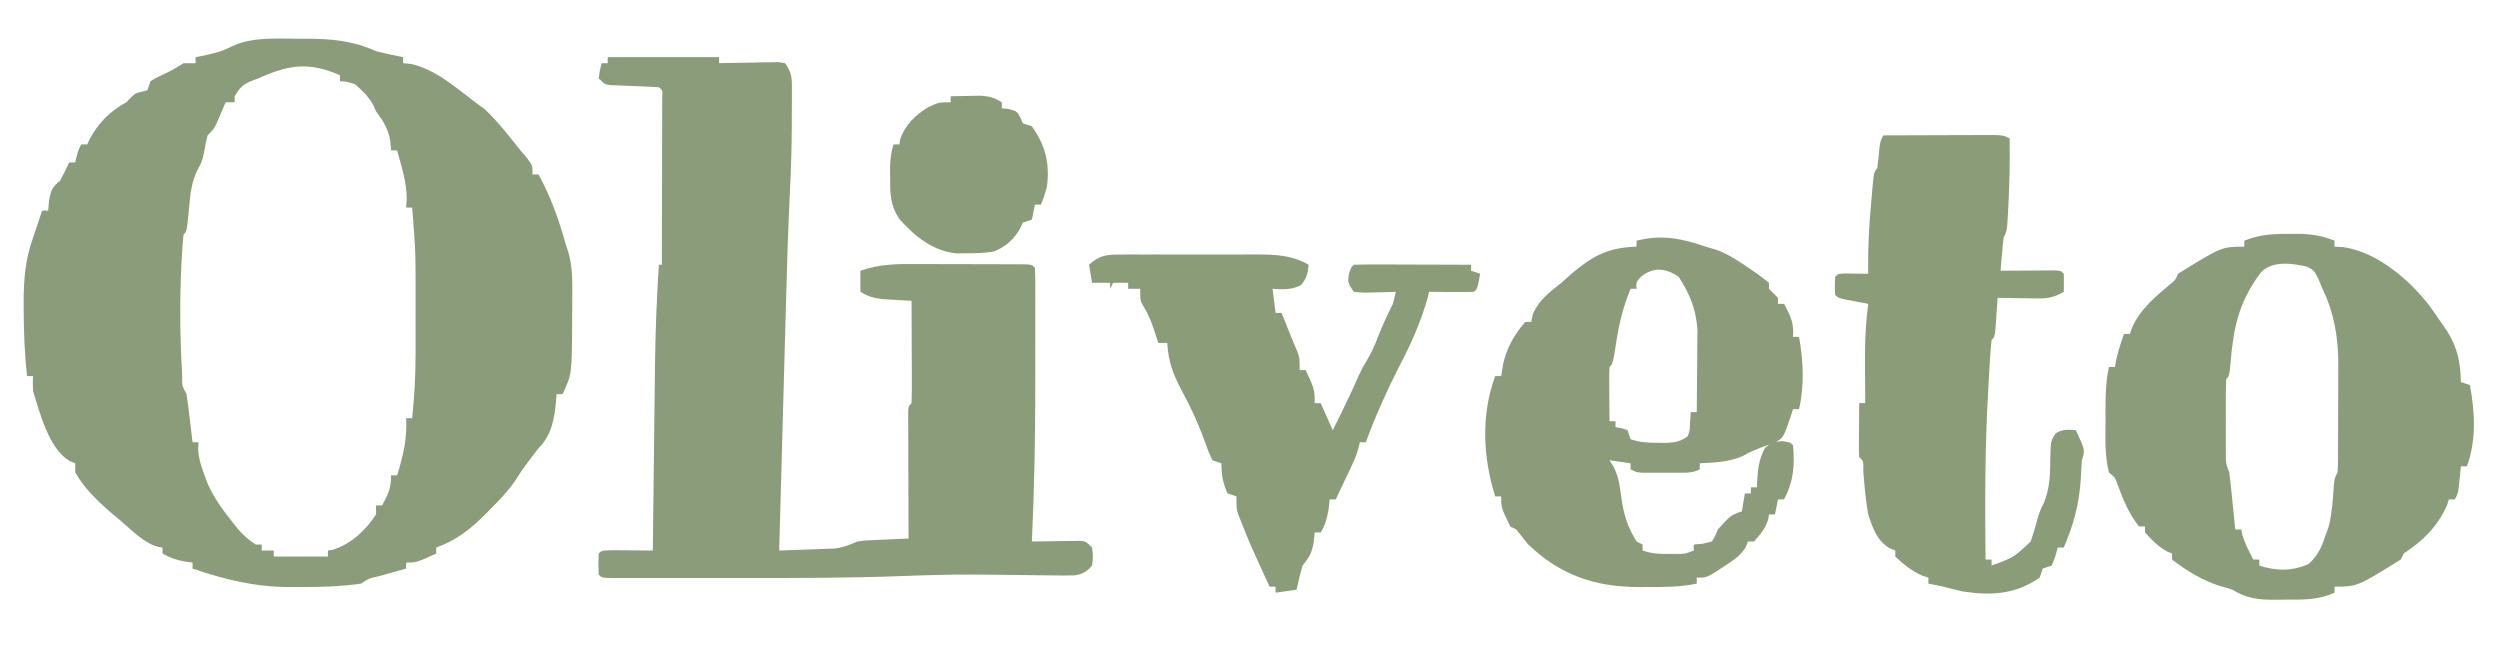
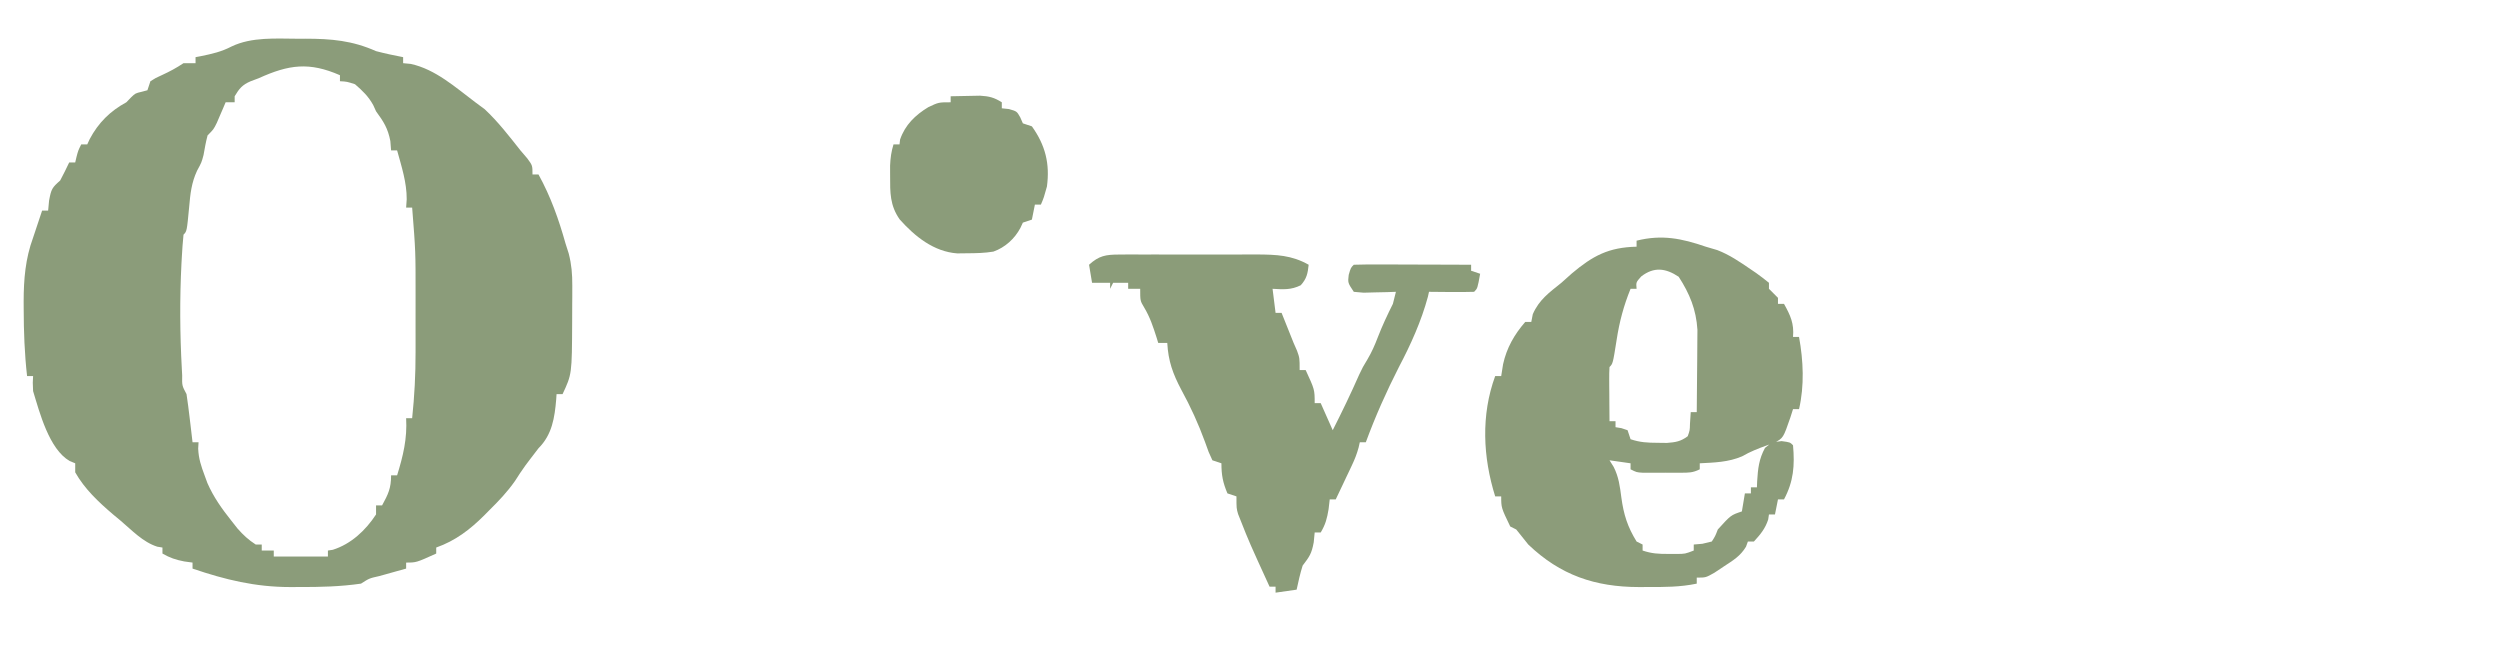
<svg xmlns="http://www.w3.org/2000/svg" version="1.1" width="831" height="221">
  <path d="M0 0 C0.838 -0.004 1.676 -0.008 2.539 -0.012 C11.131 0.002 18.095 0.596 26 4.125 C28.978 4.909 31.976 5.542 35 6.125 C35 6.785 35 7.445 35 8.125 C36.268 8.249 36.268 8.249 37.562 8.375 C45.764 10.164 52.419 16.177 59 21.125 C60.031 21.888 61.062 22.651 62.125 23.438 C66.57 27.593 70.233 32.358 74 37.125 C74.75 38.002 75.5 38.878 76.273 39.781 C78 42.125 78 42.125 78 45.125 C78.66 45.125 79.32 45.125 80 45.125 C84.08 52.533 86.711 60 89 68.125 C89.516 69.74 89.516 69.74 90.042 71.388 C91.001 75.129 91.244 78.239 91.23 82.09 C91.229 83.385 91.227 84.68 91.225 86.014 C91.218 86.679 91.212 87.345 91.206 88.031 C91.188 90.054 91.185 92.077 91.186 94.1 C91.108 111.495 91.108 111.495 88 118.125 C87.34 118.125 86.68 118.125 86 118.125 C85.944 118.978 85.944 118.978 85.887 119.848 C85.365 125.977 84.526 131.599 80 136.125 C79.025 137.362 78.068 138.614 77.125 139.875 C76.633 140.53 76.14 141.185 75.633 141.859 C74.432 143.525 73.298 145.239 72.203 146.977 C69.65 150.625 66.787 153.632 63.625 156.75 C63.073 157.309 62.522 157.869 61.953 158.445 C57.217 163.159 52.372 166.876 46 169.125 C46 169.785 46 170.445 46 171.125 C39.375 174.125 39.375 174.125 36 174.125 C36 174.785 36 175.445 36 176.125 C35.001 176.402 34.002 176.679 32.973 176.965 C31.669 177.331 30.366 177.696 29.062 178.062 C28.403 178.245 27.744 178.427 27.064 178.615 C23.762 179.351 23.762 179.351 21 181.125 C14.128 182.118 7.372 182.277 0.438 182.25 C-0.552 182.254 -1.541 182.258 -2.561 182.262 C-14.151 182.246 -24.062 179.845 -35 176.125 C-35 175.465 -35 174.805 -35 174.125 C-36.361 173.939 -36.361 173.939 -37.75 173.75 C-40.59 173.204 -42.526 172.552 -45 171.125 C-45 170.465 -45 169.805 -45 169.125 C-45.563 169.033 -46.127 168.942 -46.707 168.848 C-51.508 167.335 -55.209 163.326 -59 160.125 C-59.806 159.456 -60.611 158.787 -61.441 158.098 C-66.249 153.99 -70.858 149.683 -74 144.125 C-74 143.135 -74 142.145 -74 141.125 C-74.61 140.874 -75.219 140.622 -75.848 140.363 C-82.681 136.432 -85.842 124.213 -88 117.125 C-88.137 114.234 -88.137 114.234 -88 112.125 C-88.66 112.125 -89.32 112.125 -90 112.125 C-90.844 104.708 -91.108 97.333 -91.125 89.875 C-91.13 89.036 -91.134 88.197 -91.139 87.333 C-91.121 79.936 -90.573 73.128 -88 66.125 C-87.454 64.501 -86.913 62.876 -86.375 61.25 C-85.917 59.875 -85.458 58.5 -85 57.125 C-84.34 57.125 -83.68 57.125 -83 57.125 C-82.897 56.032 -82.794 54.939 -82.688 53.812 C-81.969 49.961 -81.725 49.536 -79 47.125 C-77.954 45.149 -76.946 43.151 -76 41.125 C-75.34 41.125 -74.68 41.125 -74 41.125 C-73.856 40.506 -73.711 39.888 -73.562 39.25 C-73 37.125 -73 37.125 -72 35.125 C-71.34 35.125 -70.68 35.125 -70 35.125 C-69.592 34.245 -69.592 34.245 -69.176 33.348 C-66.318 27.946 -62.357 24.021 -57 21.125 C-56.484 20.589 -55.969 20.052 -55.438 19.5 C-54 18.125 -54 18.125 -51.875 17.625 C-51.256 17.46 -50.638 17.295 -50 17.125 C-49.505 15.64 -49.505 15.64 -49 14.125 C-47.258 13.027 -47.258 13.027 -45.125 12.062 C-42.538 10.874 -40.393 9.72 -38 8.125 C-36.68 8.125 -35.36 8.125 -34 8.125 C-34 7.465 -34 6.805 -34 6.125 C-33.13 5.961 -33.13 5.961 -32.242 5.793 C-28.522 5.038 -25.389 4.327 -22 2.562 C-15.323 -0.637 -7.276 -0.034 0 0 Z M-13 13.125 C-14.328 13.624 -14.328 13.624 -15.684 14.133 C-18.455 15.32 -19.475 16.556 -21 19.125 C-21 19.785 -21 20.445 -21 21.125 C-21.99 21.125 -22.98 21.125 -24 21.125 C-24.266 21.751 -24.531 22.378 -24.805 23.023 C-25.158 23.841 -25.511 24.658 -25.875 25.5 C-26.223 26.312 -26.571 27.124 -26.93 27.961 C-28 30.125 -28 30.125 -30 32.125 C-30.582 34.282 -30.949 36.442 -31.34 38.641 C-32 41.125 -32 41.125 -33.496 43.871 C-35.366 47.918 -35.742 51.537 -36.125 55.938 C-36.89 64.015 -36.89 64.015 -38 65.125 C-38.247 67.611 -38.429 70.07 -38.562 72.562 C-38.604 73.322 -38.646 74.082 -38.689 74.865 C-39.273 86.484 -39.2 98.073 -38.562 109.688 C-38.523 110.42 -38.484 111.153 -38.444 111.908 C-38.504 115.309 -38.504 115.309 -37 118.125 C-36.6 120.814 -36.249 123.489 -35.938 126.188 C-35.847 126.946 -35.756 127.705 -35.662 128.486 C-35.438 130.365 -35.218 132.245 -35 134.125 C-34.34 134.125 -33.68 134.125 -33 134.125 C-33.041 134.826 -33.083 135.528 -33.125 136.25 C-32.982 139.55 -32.158 142.038 -31 145.125 C-30.691 145.971 -30.381 146.816 -30.062 147.688 C-28.031 152.348 -25.22 156.286 -22.062 160.25 C-21.393 161.098 -20.724 161.946 -20.035 162.82 C-18.143 164.963 -16.404 166.589 -14 168.125 C-13.34 168.125 -12.68 168.125 -12 168.125 C-12 168.785 -12 169.445 -12 170.125 C-10.68 170.125 -9.36 170.125 -8 170.125 C-8 170.785 -8 171.445 -8 172.125 C-2.06 172.125 3.88 172.125 10 172.125 C10 171.465 10 170.805 10 170.125 C10.536 170.042 11.072 169.96 11.625 169.875 C17.715 167.952 22.544 163.407 26 158.125 C26 157.135 26 156.145 26 155.125 C26.66 155.125 27.32 155.125 28 155.125 C30.034 151.395 31 149.456 31 145.125 C31.66 145.125 32.32 145.125 33 145.125 C35.009 138.621 36.386 132.947 36 126.125 C36.66 126.125 37.32 126.125 38 126.125 C38.776 118.793 39.149 111.562 39.133 104.191 C39.134 102.693 39.134 102.693 39.136 101.164 C39.136 99.067 39.135 96.97 39.13 94.874 C39.125 91.699 39.13 88.524 39.137 85.35 C39.15 70.71 39.15 70.71 38 56.125 C37.34 56.125 36.68 56.125 36 56.125 C36.093 54.764 36.093 54.764 36.188 53.375 C36.222 47.791 34.474 42.467 33 37.125 C32.34 37.125 31.68 37.125 31 37.125 C30.918 36.094 30.835 35.062 30.75 34 C29.931 29.766 28.525 27.568 26 24.125 C25.691 23.444 25.381 22.764 25.062 22.062 C23.478 19.174 21.488 17.266 19 15.125 C16.322 14.253 16.322 14.253 14 14.125 C14 13.465 14 12.805 14 12.125 C3.772 7.662 -2.957 8.569 -13 13.125 Z " fill="#8B9C7A" transform="translate(99,12.875)" />
-   <path d="M0 0 C12.21 0 24.42 0 37 0 C37 0.66 37 1.32 37 2 C37.656 1.984 38.312 1.969 38.988 1.952 C41.95 1.89 44.912 1.851 47.875 1.812 C49.424 1.775 49.424 1.775 51.004 1.736 C51.99 1.727 52.976 1.717 53.992 1.707 C54.903 1.691 55.815 1.676 56.753 1.659 C57.495 1.772 58.236 1.884 59 2 C61.378 5.567 61.246 7.105 61.23 11.336 C61.229 12.63 61.227 13.924 61.225 15.258 C61.218 15.937 61.212 16.617 61.206 17.317 C61.188 19.305 61.187 21.293 61.186 23.281 C61.153 30.686 60.923 38.06 60.537 45.454 C59.924 57.784 59.58 70.117 59.246 82.457 C59.18 84.826 59.115 87.195 59.049 89.564 C58.877 95.724 58.709 101.883 58.541 108.043 C58.368 114.359 58.193 120.675 58.018 126.99 C57.676 139.327 57.337 151.663 57 164 C60.396 163.89 63.792 163.759 67.188 163.625 C68.627 163.579 68.627 163.579 70.096 163.531 C71.027 163.493 71.958 163.454 72.918 163.414 C73.772 163.383 74.625 163.351 75.505 163.319 C78.267 162.966 80.45 162.095 83 161 C85.128 160.681 85.128 160.681 87.207 160.586 C87.958 160.547 88.709 160.509 89.482 160.469 C90.636 160.422 90.636 160.422 91.812 160.375 C92.601 160.336 93.389 160.298 94.201 160.258 C96.134 160.164 98.067 160.081 100 160 C99.998 159.451 99.996 158.902 99.993 158.336 C99.971 152.643 99.956 146.95 99.945 141.256 C99.94 139.129 99.933 137.002 99.925 134.874 C99.912 131.824 99.907 128.773 99.902 125.723 C99.897 124.765 99.892 123.808 99.887 122.822 C99.887 121.941 99.887 121.06 99.886 120.153 C99.884 119.373 99.882 118.594 99.88 117.791 C100 116 100 116 101 115 C101.088 112.479 101.115 109.986 101.098 107.465 C101.096 106.712 101.095 105.958 101.093 105.182 C101.088 102.767 101.075 100.352 101.062 97.938 C101.057 96.304 101.053 94.671 101.049 93.037 C101.038 89.025 101.021 85.012 101 81 C99.662 80.927 99.662 80.927 98.297 80.852 C97.126 80.777 95.956 80.702 94.75 80.625 C93.59 80.555 92.43 80.486 91.234 80.414 C88.293 80.038 86.501 79.523 84 78 C84 75.69 84 73.38 84 71 C90.239 68.785 96.006 68.725 102.586 68.77 C104.232 68.77 104.232 68.77 105.912 68.771 C108.22 68.774 110.528 68.782 112.835 68.794 C116.384 68.813 119.932 68.815 123.48 68.814 C125.724 68.819 127.967 68.825 130.211 68.832 C131.278 68.833 132.344 68.834 133.443 68.835 C134.421 68.842 135.4 68.848 136.408 68.855 C137.705 68.86 137.705 68.86 139.029 68.866 C141 69 141 69 142 70 C142.099 71.851 142.128 73.706 142.129 75.56 C142.133 76.754 142.136 77.948 142.139 79.179 C142.136 81.144 142.136 81.144 142.133 83.148 C142.133 84.517 142.134 85.886 142.136 87.255 C142.137 90.149 142.135 93.042 142.13 95.936 C142.125 99.559 142.128 103.181 142.134 106.803 C142.159 124.894 141.835 142.926 141 161 C142.375 160.981 143.75 160.961 145.125 160.942 C145.937 160.931 146.748 160.92 147.584 160.908 C149.278 160.884 150.973 160.853 152.667 160.82 C153.393 160.815 154.119 160.81 154.867 160.805 C155.611 160.794 156.354 160.784 157.121 160.773 C159 161 159 161 161 163 C161.375 165.938 161.375 165.938 161 169 C159.239 171.032 157.789 171.896 155.11 172.249 C152.686 172.332 150.281 172.31 147.855 172.258 C146.936 172.251 146.016 172.245 145.069 172.238 C142.108 172.214 139.148 172.171 136.188 172.125 C132.369 172.077 128.55 172.039 124.73 172.008 C123.222 171.995 123.222 171.995 121.683 171.982 C113.678 171.942 105.698 172.183 97.699 172.484 C79.553 173.151 61.412 173.153 43.255 173.13 C38.484 173.125 33.713 173.128 28.942 173.134 C25.234 173.138 21.526 173.136 17.819 173.134 C16.056 173.133 14.293 173.134 12.529 173.136 C10.1 173.139 7.67 173.135 5.241 173.129 C4.155 173.132 4.155 173.132 3.047 173.136 C-1.886 173.114 -1.886 173.114 -3 172 C-3.125 168.5 -3.125 168.5 -3 165 C-2 164 -2 164 1.816 163.902 C3.398 163.909 4.981 163.921 6.562 163.938 C7.369 163.942 8.175 163.947 9.006 163.951 C11.004 163.963 13.002 163.981 15 164 C15.01 163.075 15.021 162.151 15.031 161.198 C15.13 152.403 15.233 143.609 15.339 134.814 C15.394 130.295 15.447 125.775 15.497 121.256 C15.546 116.879 15.598 112.502 15.653 108.126 C15.673 106.472 15.692 104.817 15.709 103.163 C15.83 91.75 16.28 80.391 17 69 C17.33 69 17.66 69 18 69 C18.023 61.455 18.041 53.91 18.052 46.365 C18.057 42.862 18.064 39.359 18.075 35.856 C18.088 31.832 18.093 27.809 18.098 23.785 C18.103 22.522 18.108 21.258 18.113 19.956 C18.113 18.795 18.113 17.634 18.114 16.438 C18.117 14.896 18.117 14.896 18.12 13.322 C18.262 11.039 18.262 11.039 17 10 C13.175 9.763 9.356 9.603 5.525 9.482 C4.324 9.431 4.324 9.431 3.098 9.379 C2.36 9.354 1.623 9.329 0.864 9.303 C-1 9 -1 9 -3 7 C-2.625 4.375 -2.625 4.375 -2 2 C-1.34 2 -0.68 2 0 2 C0 1.34 0 0.68 0 0 Z " fill="#8A9C79" transform="translate(202,19)" />
-   <path d="M0 0 C0.781 -0.008 1.562 -0.015 2.367 -0.023 C6.969 -0.008 10.671 0.502 15 2.25 C15 2.91 15 3.57 15 4.25 C15.928 4.291 16.856 4.332 17.812 4.375 C29.28 6.043 39.949 15.281 46.75 24.125 C48.191 26.15 49.609 28.191 51 30.25 C51.541 31.049 52.083 31.848 52.641 32.672 C55.972 38.071 56.855 42.942 57 49.25 C58.485 49.745 58.485 49.745 60 50.25 C61.657 59.158 62.195 68.665 59 77.25 C58.34 77.25 57.68 77.25 57 77.25 C56.939 77.876 56.879 78.503 56.816 79.148 C56.691 80.374 56.691 80.374 56.562 81.625 C56.441 82.843 56.441 82.843 56.316 84.086 C56 86.25 56 86.25 55 88.25 C54.34 88.25 53.68 88.25 53 88.25 C52.794 88.91 52.587 89.57 52.375 90.25 C49.082 97.434 44.49 101.923 38 106.25 C37.67 106.91 37.34 107.57 37 108.25 C22.51 117.25 22.51 117.25 15 117.25 C15 117.91 15 118.57 15 119.25 C9.48 121.748 4.532 121.581 -1.438 121.562 C-2.462 121.579 -3.486 121.595 -4.541 121.611 C-10.199 121.615 -14.061 121.282 -19 118.25 C-20.386 117.801 -21.781 117.381 -23.188 117 C-28.992 115.148 -34.197 111.976 -39 108.25 C-39 107.59 -39 106.93 -39 106.25 C-39.557 106.023 -40.114 105.796 -40.688 105.562 C-43.662 103.874 -45.72 101.783 -48 99.25 C-48 98.59 -48 97.93 -48 97.25 C-48.66 97.25 -49.32 97.25 -50 97.25 C-53.366 92.987 -55.207 88.503 -57.07 83.422 C-57.907 81.095 -57.907 81.095 -60 79.25 C-61.464 73.543 -61.147 67.601 -61.125 61.75 C-61.129 60.73 -61.133 59.711 -61.137 58.66 C-61.13 53.748 -61.041 49.076 -60 44.25 C-59.34 44.25 -58.68 44.25 -58 44.25 C-57.876 43.549 -57.752 42.847 -57.625 42.125 C-56.962 39.073 -56.028 36.197 -55 33.25 C-54.34 33.25 -53.68 33.25 -53 33.25 C-52.773 32.549 -52.546 31.848 -52.312 31.125 C-49.515 24.996 -44.752 21.006 -39.672 16.766 C-37.892 15.336 -37.892 15.336 -37 13.25 C-22.51 4.25 -22.51 4.25 -15 4.25 C-15 3.59 -15 2.93 -15 2.25 C-9.872 0.179 -5.435 -0.054 0 0 Z M-9.465 12.781 C-16.9 22.721 -18.608 31.109 -19.605 43.312 C-20 47.25 -20 47.25 -21 48.25 C-21.1 50.287 -21.131 52.328 -21.133 54.367 C-21.134 55.614 -21.135 56.86 -21.137 58.145 C-21.133 59.458 -21.129 60.772 -21.125 62.125 C-21.129 63.431 -21.133 64.737 -21.137 66.082 C-21.135 67.331 -21.134 68.58 -21.133 69.867 C-21.132 71.018 -21.131 72.169 -21.129 73.355 C-21.129 76.318 -21.129 76.318 -20 79.25 C-19.789 80.729 -19.614 82.213 -19.465 83.699 C-19.378 84.547 -19.291 85.394 -19.201 86.268 C-19.114 87.149 -19.027 88.03 -18.938 88.938 C-18.847 89.83 -18.756 90.723 -18.662 91.643 C-18.438 93.845 -18.218 96.047 -18 98.25 C-17.34 98.25 -16.68 98.25 -16 98.25 C-15.897 98.786 -15.794 99.323 -15.688 99.875 C-14.819 102.875 -13.444 105.488 -12 108.25 C-11.34 108.25 -10.68 108.25 -10 108.25 C-10 108.91 -10 109.57 -10 110.25 C-4.4 112.117 1.052 112.136 6.438 109.688 C9.545 106.732 10.627 104.299 12 100.25 C12.371 99.198 12.742 98.146 13.125 97.062 C14.139 92.643 14.476 88.343 14.754 83.824 C15 81.25 15 81.25 16 79.25 C16.099 77.884 16.138 76.513 16.145 75.143 C16.152 74.294 16.158 73.446 16.165 72.571 C16.166 71.651 16.167 70.73 16.168 69.781 C16.171 68.831 16.175 67.881 16.178 66.902 C16.183 64.885 16.185 62.867 16.185 60.85 C16.187 57.79 16.206 54.731 16.225 51.672 C16.228 49.708 16.23 47.745 16.23 45.781 C16.238 44.877 16.245 43.972 16.252 43.04 C16.221 34.201 14.837 26.232 11 18.25 C10.319 16.61 10.319 16.61 9.625 14.938 C8.22 12.16 8.22 12.16 5.812 10.875 C0.865 9.775 -5.662 8.806 -9.465 12.781 Z " fill="#8B9C7A" transform="translate(761,77.75)" />
  <path d="M0 0 C1.258 0.371 2.516 0.743 3.812 1.125 C7.893 2.681 11.413 5.111 15 7.562 C15.589 7.963 16.178 8.363 16.784 8.776 C18.23 9.795 19.621 10.892 21 12 C21 12.66 21 13.32 21 14 C21.495 14.495 21.99 14.99 22.5 15.5 C22.995 15.995 23.49 16.49 24 17 C24 17.66 24 18.32 24 19 C24.66 19 25.32 19 26 19 C28.153 22.858 29.393 25.551 29 30 C29.66 30 30.32 30 31 30 C32.436 37.897 32.813 46.145 31 54 C30.34 54 29.68 54 29 54 C28.711 54.907 28.422 55.815 28.125 56.75 C25.755 63.597 25.755 63.597 22.828 65.16 C21.552 65.607 21.552 65.607 20.25 66.062 C17.312 67.127 14.782 68.125 12.062 69.688 C7.513 71.637 2.905 71.747 -2 72 C-2 72.66 -2 73.32 -2 74 C-4.323 75.162 -5.696 75.129 -8.281 75.133 C-9.544 75.135 -9.544 75.135 -10.832 75.137 C-12.153 75.131 -12.153 75.131 -13.5 75.125 C-14.38 75.129 -15.261 75.133 -16.168 75.137 C-17.01 75.135 -17.851 75.134 -18.719 75.133 C-19.492 75.132 -20.264 75.131 -21.061 75.129 C-23 75 -23 75 -25 74 C-25 73.34 -25 72.68 -25 72 C-27.31 71.67 -29.62 71.34 -32 71 C-31.546 71.722 -31.093 72.444 -30.625 73.188 C-28.933 76.5 -28.536 79.704 -28.062 83.375 C-27.287 89.073 -26.01 93.108 -23 98 C-22.01 98.495 -22.01 98.495 -21 99 C-21 99.66 -21 100.32 -21 101 C-17.915 102.028 -15.731 102.134 -12.5 102.125 C-11.541 102.128 -10.582 102.13 -9.594 102.133 C-6.884 102.11 -6.884 102.11 -4 101 C-4 100.34 -4 99.68 -4 99 C-3.051 98.918 -2.103 98.835 -1.125 98.75 C-0.094 98.502 0.938 98.255 2 98 C3.142 96.218 3.142 96.218 4 94 C8.333 89.222 8.333 89.222 12 88 C12.33 86.02 12.66 84.04 13 82 C13.66 82 14.32 82 15 82 C15 81.34 15 80.68 15 80 C15.66 80 16.32 80 17 80 C17.026 79.336 17.052 78.672 17.078 77.988 C17.35 73.749 17.647 70.654 19.688 66.875 C22 65 22 65 25.188 64.625 C28 65 28 65 29 66 C29.606 72.738 29.189 78.02 26 84 C25.34 84 24.68 84 24 84 C23.67 85.65 23.34 87.3 23 89 C22.34 89 21.68 89 21 89 C20.918 89.557 20.835 90.114 20.75 90.688 C19.761 93.737 18.152 95.652 16 98 C15.34 98 14.68 98 14 98 C13.792 98.572 13.585 99.145 13.371 99.734 C11.481 102.858 9.104 104.259 6.062 106.25 C5.002 106.956 3.941 107.663 2.848 108.391 C0 110 0 110 -3 110 C-3 110.66 -3 111.32 -3 112 C-8.498 113.153 -13.849 113.148 -19.438 113.125 C-20.353 113.129 -21.269 113.133 -22.213 113.137 C-36.783 113.116 -48.327 109.209 -59 99 C-60.336 97.335 -61.669 95.669 -63 94 C-63.66 93.67 -64.32 93.34 -65 93 C-68 86.769 -68 86.769 -68 83 C-68.66 83 -69.32 83 -70 83 C-74.084 69.945 -74.753 55.991 -70 43 C-69.34 43 -68.68 43 -68 43 C-67.691 41.051 -67.691 41.051 -67.375 39.062 C-66.186 33.636 -63.642 29.186 -60 25 C-59.34 25 -58.68 25 -58 25 C-57.835 24.154 -57.67 23.309 -57.5 22.438 C-55.396 17.616 -52.032 15.246 -48 12 C-46.831 10.961 -45.665 9.919 -44.5 8.875 C-37.528 3.005 -32.275 0.209 -23 0 C-23 -0.66 -23 -1.32 -23 -2 C-14.583 -4.104 -8.006 -2.746 0 0 Z M-21.438 9.875 C-23.197 11.829 -23.197 11.829 -23 14 C-23.66 14 -24.32 14 -25 14 C-27.292 19.64 -28.703 24.931 -29.625 30.938 C-30.881 38.881 -30.881 38.881 -32 40 C-32.086 41.343 -32.107 42.69 -32.098 44.035 C-32.094 44.844 -32.091 45.653 -32.088 46.486 C-32.08 47.336 -32.071 48.187 -32.062 49.062 C-32.058 49.917 -32.053 50.771 -32.049 51.65 C-32.037 53.767 -32.019 55.883 -32 58 C-31.34 58 -30.68 58 -30 58 C-30 58.66 -30 59.32 -30 60 C-29.041 60.155 -29.041 60.155 -28.062 60.312 C-27.382 60.539 -26.701 60.766 -26 61 C-25.67 61.99 -25.34 62.98 -25 64 C-21.808 65.064 -19.415 65.167 -16.062 65.188 C-14.502 65.209 -14.502 65.209 -12.91 65.23 C-9.991 64.999 -8.341 64.749 -6 63 C-5.304 61.046 -5.304 61.046 -5.25 58.875 C-5.168 57.596 -5.085 56.318 -5 55 C-4.34 55 -3.68 55 -3 55 C-2.95 50.713 -2.914 46.427 -2.89 42.14 C-2.88 40.684 -2.867 39.228 -2.849 37.773 C-2.825 35.67 -2.813 33.568 -2.805 31.465 C-2.794 30.203 -2.784 28.941 -2.773 27.64 C-3.197 20.843 -5.365 15.618 -9 10 C-13.309 7.127 -17.197 6.613 -21.438 9.875 Z " fill="#8C9C7A" transform="translate(567,82)" />
-   <path d="M0 0 C5.66 -0.025 11.32 -0.043 16.98 -0.055 C18.906 -0.06 20.833 -0.067 22.759 -0.075 C25.524 -0.088 28.29 -0.093 31.055 -0.098 C32.352 -0.105 32.352 -0.105 33.675 -0.113 C39.772 -0.114 39.772 -0.114 42 1 C42.121 8.583 41.963 16.116 41.562 23.688 C41.523 24.478 41.484 25.268 41.444 26.082 C41.122 31.757 41.122 31.757 40 34 C39.772 35.871 39.59 37.747 39.438 39.625 C39.354 40.628 39.27 41.631 39.184 42.664 C39.093 43.82 39.093 43.82 39 45 C39.601 44.995 40.201 44.99 40.82 44.984 C43.526 44.963 46.232 44.95 48.938 44.938 C49.883 44.929 50.829 44.921 51.803 44.912 C53.151 44.907 53.151 44.907 54.527 44.902 C55.776 44.894 55.776 44.894 57.051 44.886 C59 45 59 45 60 46 C60.041 48 60.043 50 60 52 C57.082 53.667 55.024 54.243 51.672 54.195 C50.873 54.189 50.073 54.182 49.25 54.176 C48.425 54.159 47.6 54.142 46.75 54.125 C45.91 54.116 45.069 54.107 44.203 54.098 C42.135 54.074 40.068 54.038 38 54 C37.909 55.39 37.909 55.39 37.816 56.809 C37.733 58.006 37.649 59.204 37.562 60.438 C37.481 61.632 37.4 62.827 37.316 64.059 C37 67 37 67 36 68 C35.451 73.232 35.227 78.498 34.938 83.75 C34.893 84.54 34.848 85.33 34.802 86.145 C33.784 104.429 33.794 122.694 34 141 C34.66 141 35.32 141 36 141 C36 141.66 36 142.32 36 143 C43.412 140.256 43.412 140.256 49 135 C49.854 132.598 50.559 130.2 51.191 127.73 C52 125 52 125 53.559 121.723 C55.492 116.729 55.464 112.257 55.527 106.965 C55.694 101.45 55.694 101.45 57.363 98.996 C59.627 97.619 61.406 97.79 64 98 C67.125 104.625 67.125 104.625 66 108 C65.847 110.186 65.726 112.374 65.625 114.562 C65.101 122.617 63.201 129.612 60 137 C59.34 137 58.68 137 58 137 C57.732 137.969 57.464 138.939 57.188 139.938 C56.796 140.948 56.404 141.959 56 143 C55.01 143.33 54.02 143.66 53 144 C52.67 144.99 52.34 145.98 52 147 C43.972 152.575 35.846 153.071 26.328 151.582 C24.2 151.107 22.103 150.573 20 150 C18.335 149.66 16.669 149.323 15 149 C15 148.34 15 147.68 15 147 C13.948 146.66 13.948 146.66 12.875 146.312 C9.259 144.662 6.912 142.709 4 140 C4 139.34 4 138.68 4 138 C3.091 137.629 3.091 137.629 2.164 137.25 C-2.085 134.795 -3.516 130.511 -5 126 C-5.855 121.26 -6.254 116.48 -6.641 111.684 C-6.587 108.202 -6.587 108.202 -8 107 C-8.086 105.657 -8.107 104.31 -8.098 102.965 C-8.094 102.156 -8.091 101.347 -8.088 100.514 C-8.08 99.664 -8.071 98.813 -8.062 97.938 C-8.058 97.083 -8.053 96.229 -8.049 95.35 C-8.037 93.233 -8.019 91.117 -8 89 C-7.34 89 -6.68 89 -6 89 C-6.005 88.32 -6.01 87.64 -6.016 86.94 C-6.037 83.814 -6.05 80.688 -6.062 77.562 C-6.071 76.493 -6.079 75.424 -6.088 74.322 C-6.107 68.124 -5.821 62.145 -5 56 C-5.71 55.867 -6.421 55.734 -7.152 55.598 C-8.071 55.421 -8.991 55.244 -9.938 55.062 C-10.854 54.888 -11.771 54.714 -12.715 54.535 C-15 54 -15 54 -16 53 C-16.125 50 -16.125 50 -16 47 C-15 46 -15 46 -12.715 45.902 C-10.143 45.935 -7.572 45.967 -5 46 C-5.011 45.347 -5.022 44.693 -5.033 44.02 C-5.099 36.921 -4.705 29.943 -4.062 22.875 C-3.932 21.317 -3.932 21.317 -3.799 19.727 C-3.127 12.127 -3.127 12.127 -2 11 C-1.792 9.526 -1.633 8.045 -1.5 6.562 C-1.11 2.219 -1.11 2.219 0 0 Z " fill="#8B9C79" transform="translate(626,45)" />
  <path d="M0 0 C1.218 -0.009 2.437 -0.019 3.692 -0.029 C5.006 -0.023 6.319 -0.017 7.673 -0.01 C9.04 -0.012 10.408 -0.015 11.775 -0.019 C14.641 -0.023 17.506 -0.017 20.372 -0.003 C24.03 0.014 27.688 0.004 31.347 -0.014 C34.172 -0.025 36.997 -0.021 39.822 -0.013 C41.822 -0.01 43.822 -0.019 45.822 -0.029 C52.28 0.021 57.284 0.188 62.966 3.388 C62.649 6.32 62.333 7.978 60.341 10.201 C57.134 11.804 54.498 11.592 50.966 11.388 C51.461 15.348 51.461 15.348 51.966 19.388 C52.626 19.388 53.286 19.388 53.966 19.388 C55.299 22.722 56.632 26.055 57.966 29.388 C58.339 30.24 58.713 31.092 59.098 31.97 C59.966 34.388 59.966 34.388 59.966 38.388 C60.626 38.388 61.286 38.388 61.966 38.388 C64.966 44.888 64.966 44.888 64.966 49.388 C65.626 49.388 66.286 49.388 66.966 49.388 C68.286 52.358 69.606 55.328 70.966 58.388 C74.055 52.297 77.003 46.183 79.755 39.931 C80.966 37.388 80.966 37.388 82.489 34.873 C83.934 32.441 84.964 30.092 85.966 27.451 C87.442 23.643 89.139 20.041 90.966 16.388 C91.323 15.061 91.66 13.728 91.966 12.388 C90.484 12.44 90.484 12.44 88.973 12.494 C87.692 12.521 86.411 12.548 85.091 12.576 C83.814 12.61 82.538 12.645 81.223 12.681 C80.148 12.584 79.073 12.488 77.966 12.388 C75.966 9.388 75.966 9.388 76.278 6.763 C76.966 4.388 76.966 4.388 77.966 3.388 C80.85 3.3 83.71 3.273 86.594 3.291 C87.891 3.293 87.891 3.293 89.213 3.295 C91.985 3.3 94.756 3.313 97.528 3.326 C99.402 3.331 101.277 3.335 103.151 3.339 C107.756 3.35 112.361 3.368 116.966 3.388 C116.966 4.048 116.966 4.708 116.966 5.388 C118.451 5.883 118.451 5.883 119.966 6.388 C119.091 11.263 119.091 11.263 117.966 12.388 C115.435 12.461 112.933 12.481 110.403 12.451 C109.692 12.446 108.981 12.442 108.249 12.437 C106.488 12.425 104.727 12.407 102.966 12.388 C102.848 12.919 102.731 13.45 102.61 13.998 C100.415 22.139 96.894 29.947 92.966 37.388 C88.801 45.561 85.137 53.78 81.966 62.388 C81.306 62.388 80.646 62.388 79.966 62.388 C79.834 62.972 79.703 63.557 79.567 64.159 C78.996 66.274 78.273 68.084 77.337 70.06 C77.024 70.724 76.711 71.388 76.389 72.072 C75.901 73.095 75.901 73.095 75.403 74.138 C75.074 74.836 74.744 75.533 74.405 76.251 C73.595 77.965 72.781 79.677 71.966 81.388 C71.306 81.388 70.646 81.388 69.966 81.388 C69.78 82.997 69.78 82.997 69.591 84.638 C69.069 87.767 68.565 89.723 66.966 92.388 C66.306 92.388 65.646 92.388 64.966 92.388 C64.862 93.461 64.759 94.533 64.653 95.638 C63.948 99.484 63.218 100.415 60.966 103.388 C60.126 106.035 59.555 108.669 58.966 111.388 C55.501 111.883 55.501 111.883 51.966 112.388 C51.966 111.728 51.966 111.068 51.966 110.388 C51.306 110.388 50.646 110.388 49.966 110.388 C43.218 95.641 43.218 95.641 40.278 88.201 C40.027 87.568 39.775 86.935 39.516 86.283 C38.966 84.388 38.966 84.388 38.966 80.388 C37.976 80.058 36.986 79.728 35.966 79.388 C34.444 75.784 33.966 73.336 33.966 69.388 C32.976 69.058 31.986 68.728 30.966 68.388 C29.719 65.728 29.719 65.728 28.528 62.326 C26.306 56.238 23.741 50.64 20.641 44.962 C17.817 39.63 16.301 35.429 15.966 29.388 C14.976 29.388 13.986 29.388 12.966 29.388 C12.784 28.797 12.602 28.205 12.415 27.595 C11.275 24.013 10.22 20.813 8.278 17.576 C6.966 15.388 6.966 15.388 6.966 11.388 C5.646 11.388 4.326 11.388 2.966 11.388 C2.966 10.728 2.966 10.068 2.966 9.388 C1.316 9.388 -0.334 9.388 -2.034 9.388 C-2.364 10.048 -2.694 10.708 -3.034 11.388 C-3.034 10.728 -3.034 10.068 -3.034 9.388 C-5.014 9.388 -6.994 9.388 -9.034 9.388 C-9.364 7.408 -9.694 5.428 -10.034 3.388 C-6.704 0.359 -4.449 0.01 0 0 Z " fill="#8B9C79" transform="translate(372.034,84.612)" />
  <path d="M0 0 C2.083 -0.054 4.166 -0.093 6.25 -0.125 C7.99 -0.16 7.99 -0.16 9.766 -0.195 C12.828 -0.01 14.442 0.392 17 2 C17 2.66 17 3.32 17 4 C18.176 4.124 18.176 4.124 19.375 4.25 C22 5 22 5 23.125 7 C23.414 7.66 23.703 8.32 24 9 C24.99 9.33 25.98 9.66 27 10 C31.474 16.239 33.026 22.443 32 30 C31 33.625 31 33.625 30 36 C29.34 36 28.68 36 28 36 C27.67 37.65 27.34 39.3 27 41 C26.01 41.33 25.02 41.66 24 42 C23.732 42.578 23.464 43.155 23.188 43.75 C21.284 47.357 18.09 50.262 14.207 51.633 C11.306 52.115 8.503 52.171 5.562 52.188 C3.894 52.209 3.894 52.209 2.191 52.23 C-5.591 51.668 -11.874 46.618 -16.938 40.938 C-20.202 36.288 -20.138 32.017 -20.125 26.438 C-20.128 25.322 -20.13 24.207 -20.133 23.059 C-20.022 20.508 -19.747 18.424 -19 16 C-18.34 16 -17.68 16 -17 16 C-16.938 15.464 -16.876 14.928 -16.812 14.375 C-15.146 9.505 -11.743 6.236 -7.438 3.625 C-4 2 -4 2 0 2 C0 1.34 0 0.68 0 0 Z " fill="#8B9C7A" transform="translate(316,32)" />
  <path d="" fill="#000000" transform="translate(0,0)" />
</svg>